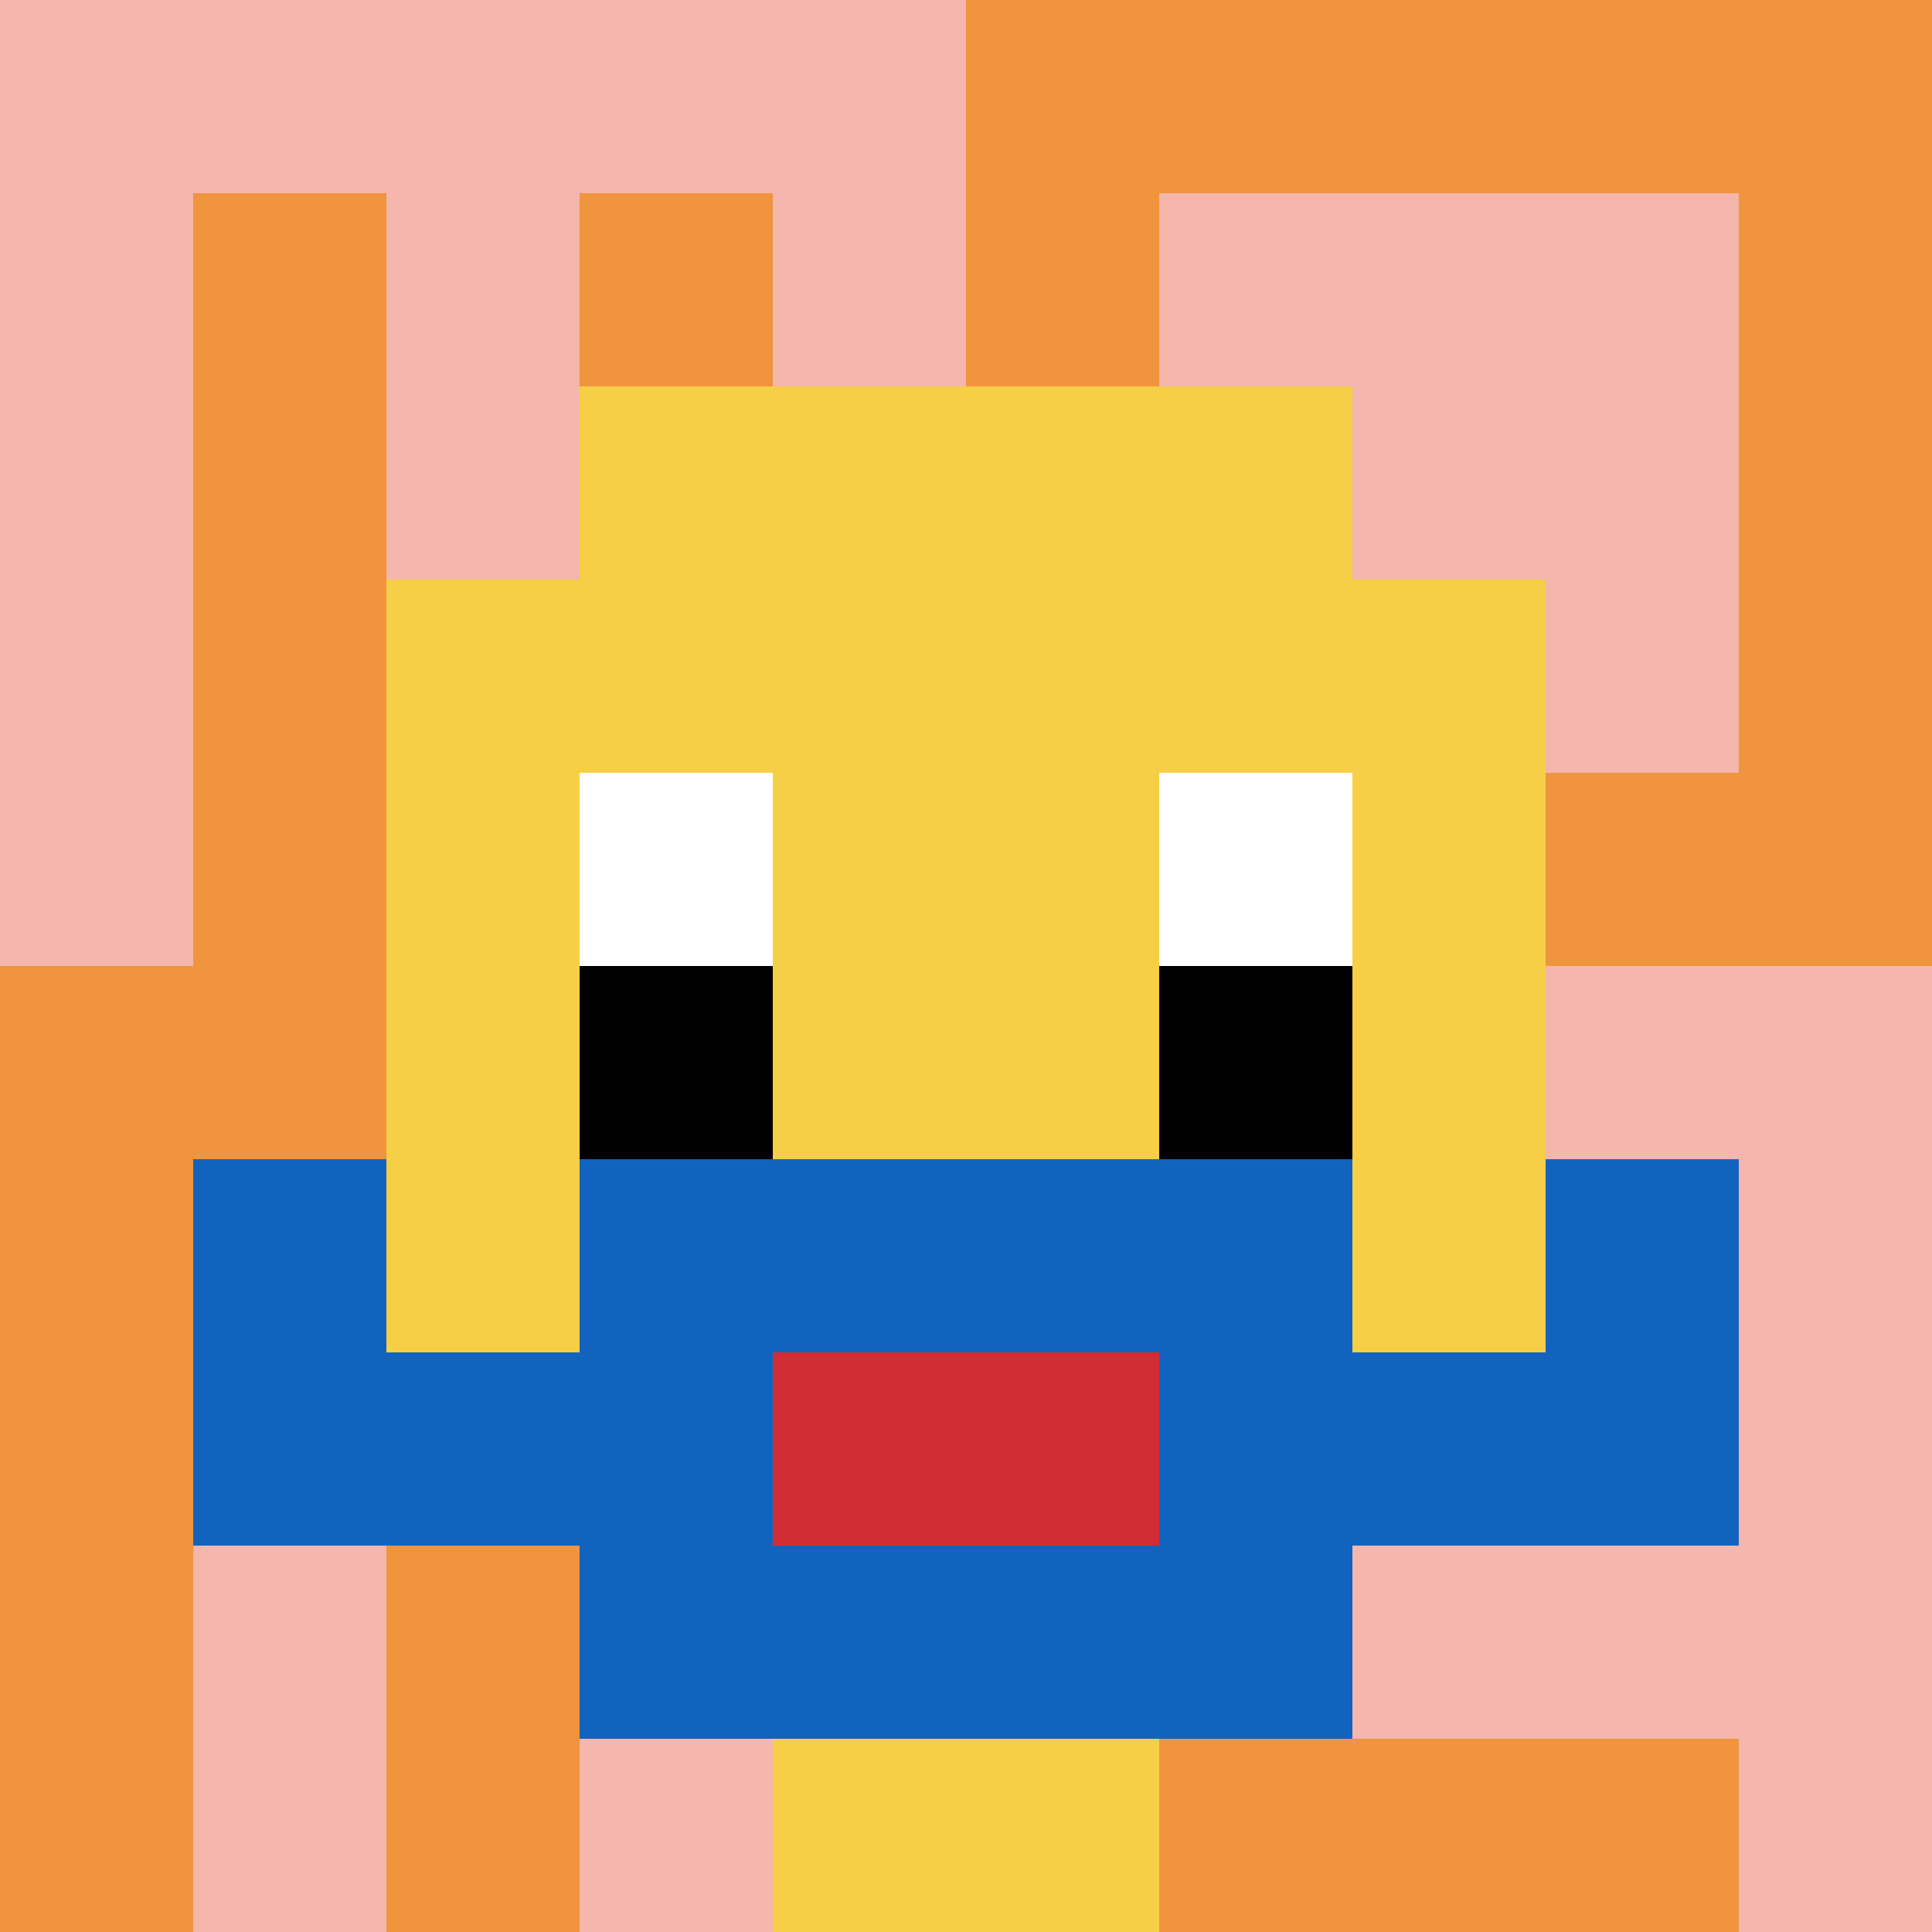
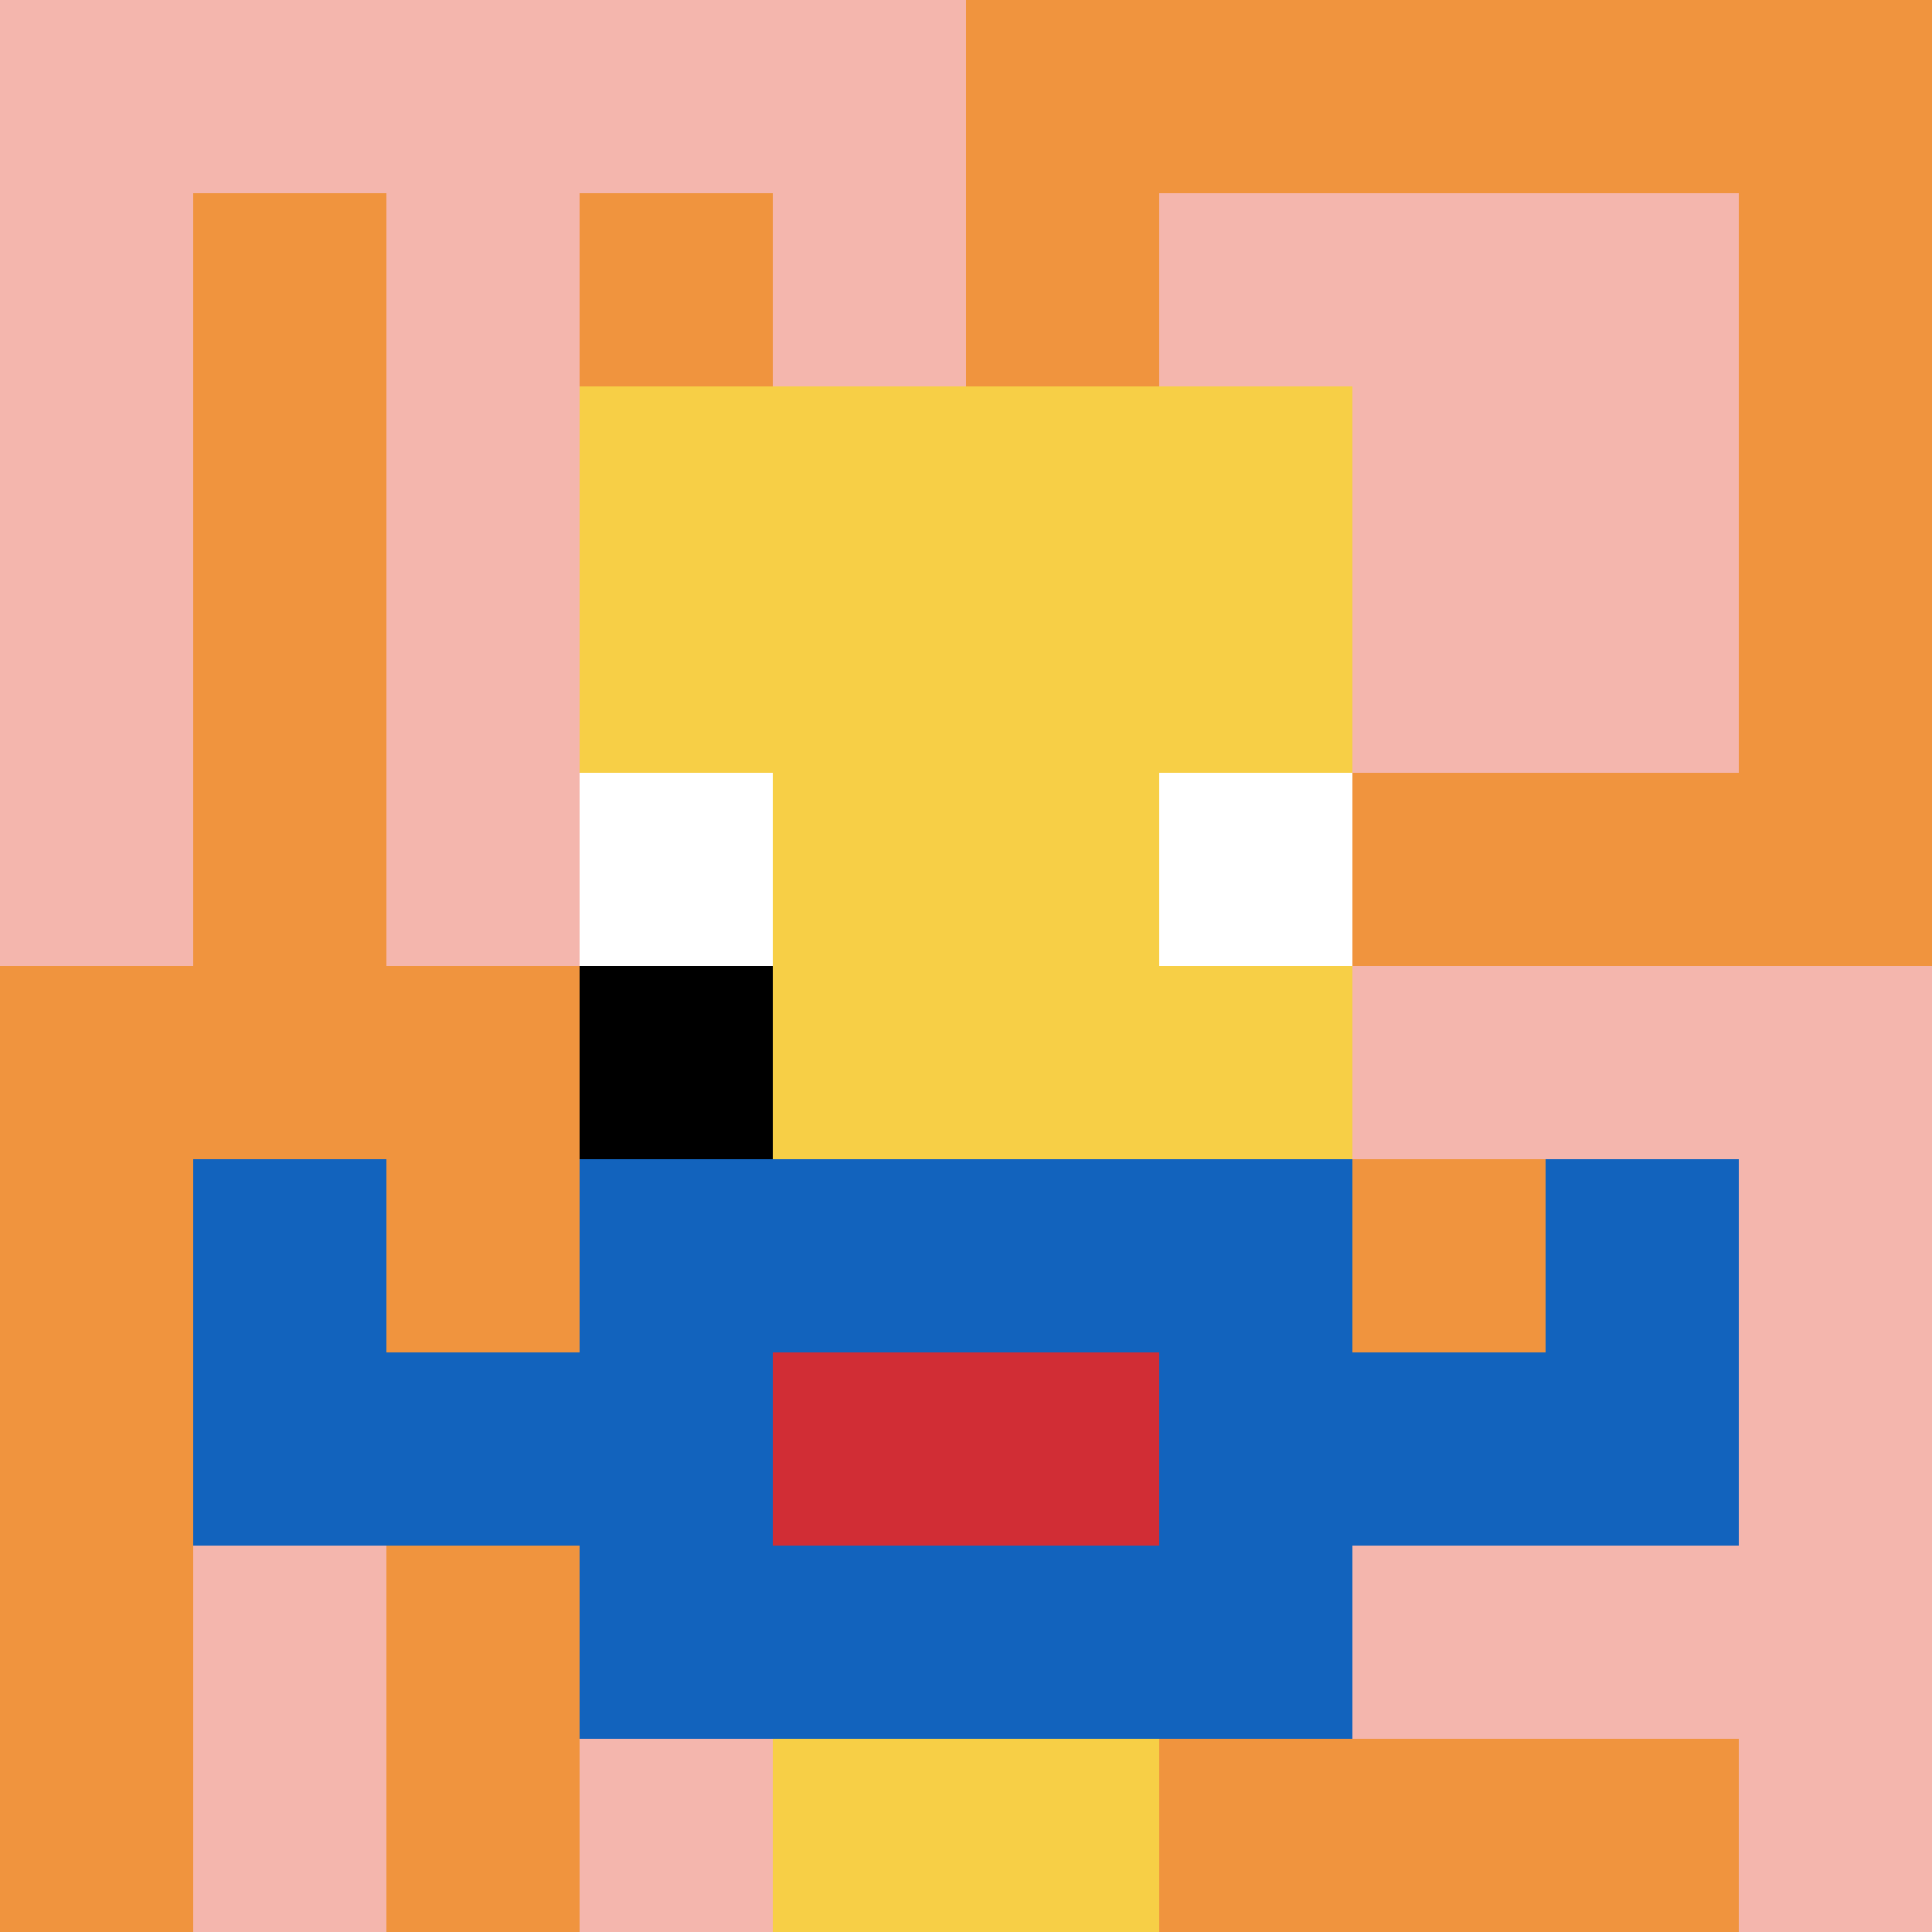
<svg xmlns="http://www.w3.org/2000/svg" version="1.1" width="718" height="718">
  <title>'goose-pfp-981364' by Dmitri Cherniak</title>
  <desc>seed=981364
backgroundColor=#4f5751
padding=20
innerPadding=0
timeout=500
dimension=1
border=false
Save=function(){return n.handleSave()}
frame=836

Rendered at Wed Oct 04 2023 01:11:16 GMT-0400 (Eastern Daylight Time)
Generated in &lt;1ms
</desc>
  <defs />
  <rect width="100%" height="100%" fill="#4f5751" />
  <g>
    <g id="0-0">
      <rect x="0" y="0" height="718" width="718" fill="#F0943E" />
      <g>
        <rect id="0-0-0-0-5-1" x="0" y="0" width="359" height="71.8" fill="#F4B6AD" />
        <rect id="0-0-0-0-1-5" x="0" y="0" width="71.8" height="359" fill="#F4B6AD" />
        <rect id="0-0-2-0-1-5" x="143.6" y="0" width="71.8" height="359" fill="#F4B6AD" />
        <rect id="0-0-4-0-1-5" x="287.2" y="0" width="71.8" height="359" fill="#F4B6AD" />
        <rect id="0-0-6-1-3-3" x="430.8" y="71.8" width="215.4" height="215.4" fill="#F4B6AD" />
        <rect id="0-0-1-6-1-4" x="71.8" y="430.8" width="71.8" height="287.2" fill="#F4B6AD" />
        <rect id="0-0-3-6-1-4" x="215.4" y="430.8" width="71.8" height="287.2" fill="#F4B6AD" />
        <rect id="0-0-5-5-5-1" x="359" y="359" width="359" height="71.8" fill="#F4B6AD" />
        <rect id="0-0-5-8-5-1" x="359" y="574.4" width="359" height="71.8" fill="#F4B6AD" />
        <rect id="0-0-5-5-1-5" x="359" y="359" width="71.8" height="359" fill="#F4B6AD" />
        <rect id="0-0-9-5-1-5" x="646.2" y="359" width="71.8" height="359" fill="#F4B6AD" />
      </g>
      <g>
        <rect id="0-0-3-2-4-7" x="215.4" y="143.6" width="287.2" height="502.6" fill="#F7CF46" />
-         <rect id="0-0-2-3-6-5" x="143.6" y="215.4" width="430.8" height="359" fill="#F7CF46" />
        <rect id="0-0-4-8-2-2" x="287.2" y="574.4" width="143.6" height="143.6" fill="#F7CF46" />
        <rect id="0-0-1-7-8-1" x="71.8" y="502.6" width="574.4" height="71.8" fill="#1263BD" />
        <rect id="0-0-3-6-4-3" x="215.4" y="430.8" width="287.2" height="215.4" fill="#1263BD" />
        <rect id="0-0-4-7-2-1" x="287.2" y="502.6" width="143.6" height="71.8" fill="#D12D35" />
        <rect id="0-0-1-6-1-2" x="71.8" y="430.8" width="71.8" height="143.6" fill="#1263BD" />
        <rect id="0-0-8-6-1-2" x="574.4" y="430.8" width="71.8" height="143.6" fill="#1263BD" />
        <rect id="0-0-3-4-1-1" x="215.4" y="287.2" width="71.8" height="71.8" fill="#ffffff" />
        <rect id="0-0-6-4-1-1" x="430.8" y="287.2" width="71.8" height="71.8" fill="#ffffff" />
        <rect id="0-0-3-5-1-1" x="215.4" y="359" width="71.8" height="71.8" fill="#000000" />
-         <rect id="0-0-6-5-1-1" x="430.8" y="359" width="71.8" height="71.8" fill="#000000" />
      </g>
      <rect x="0" y="0" stroke="white" stroke-width="0" height="718" width="718" fill="none" />
    </g>
  </g>
</svg>